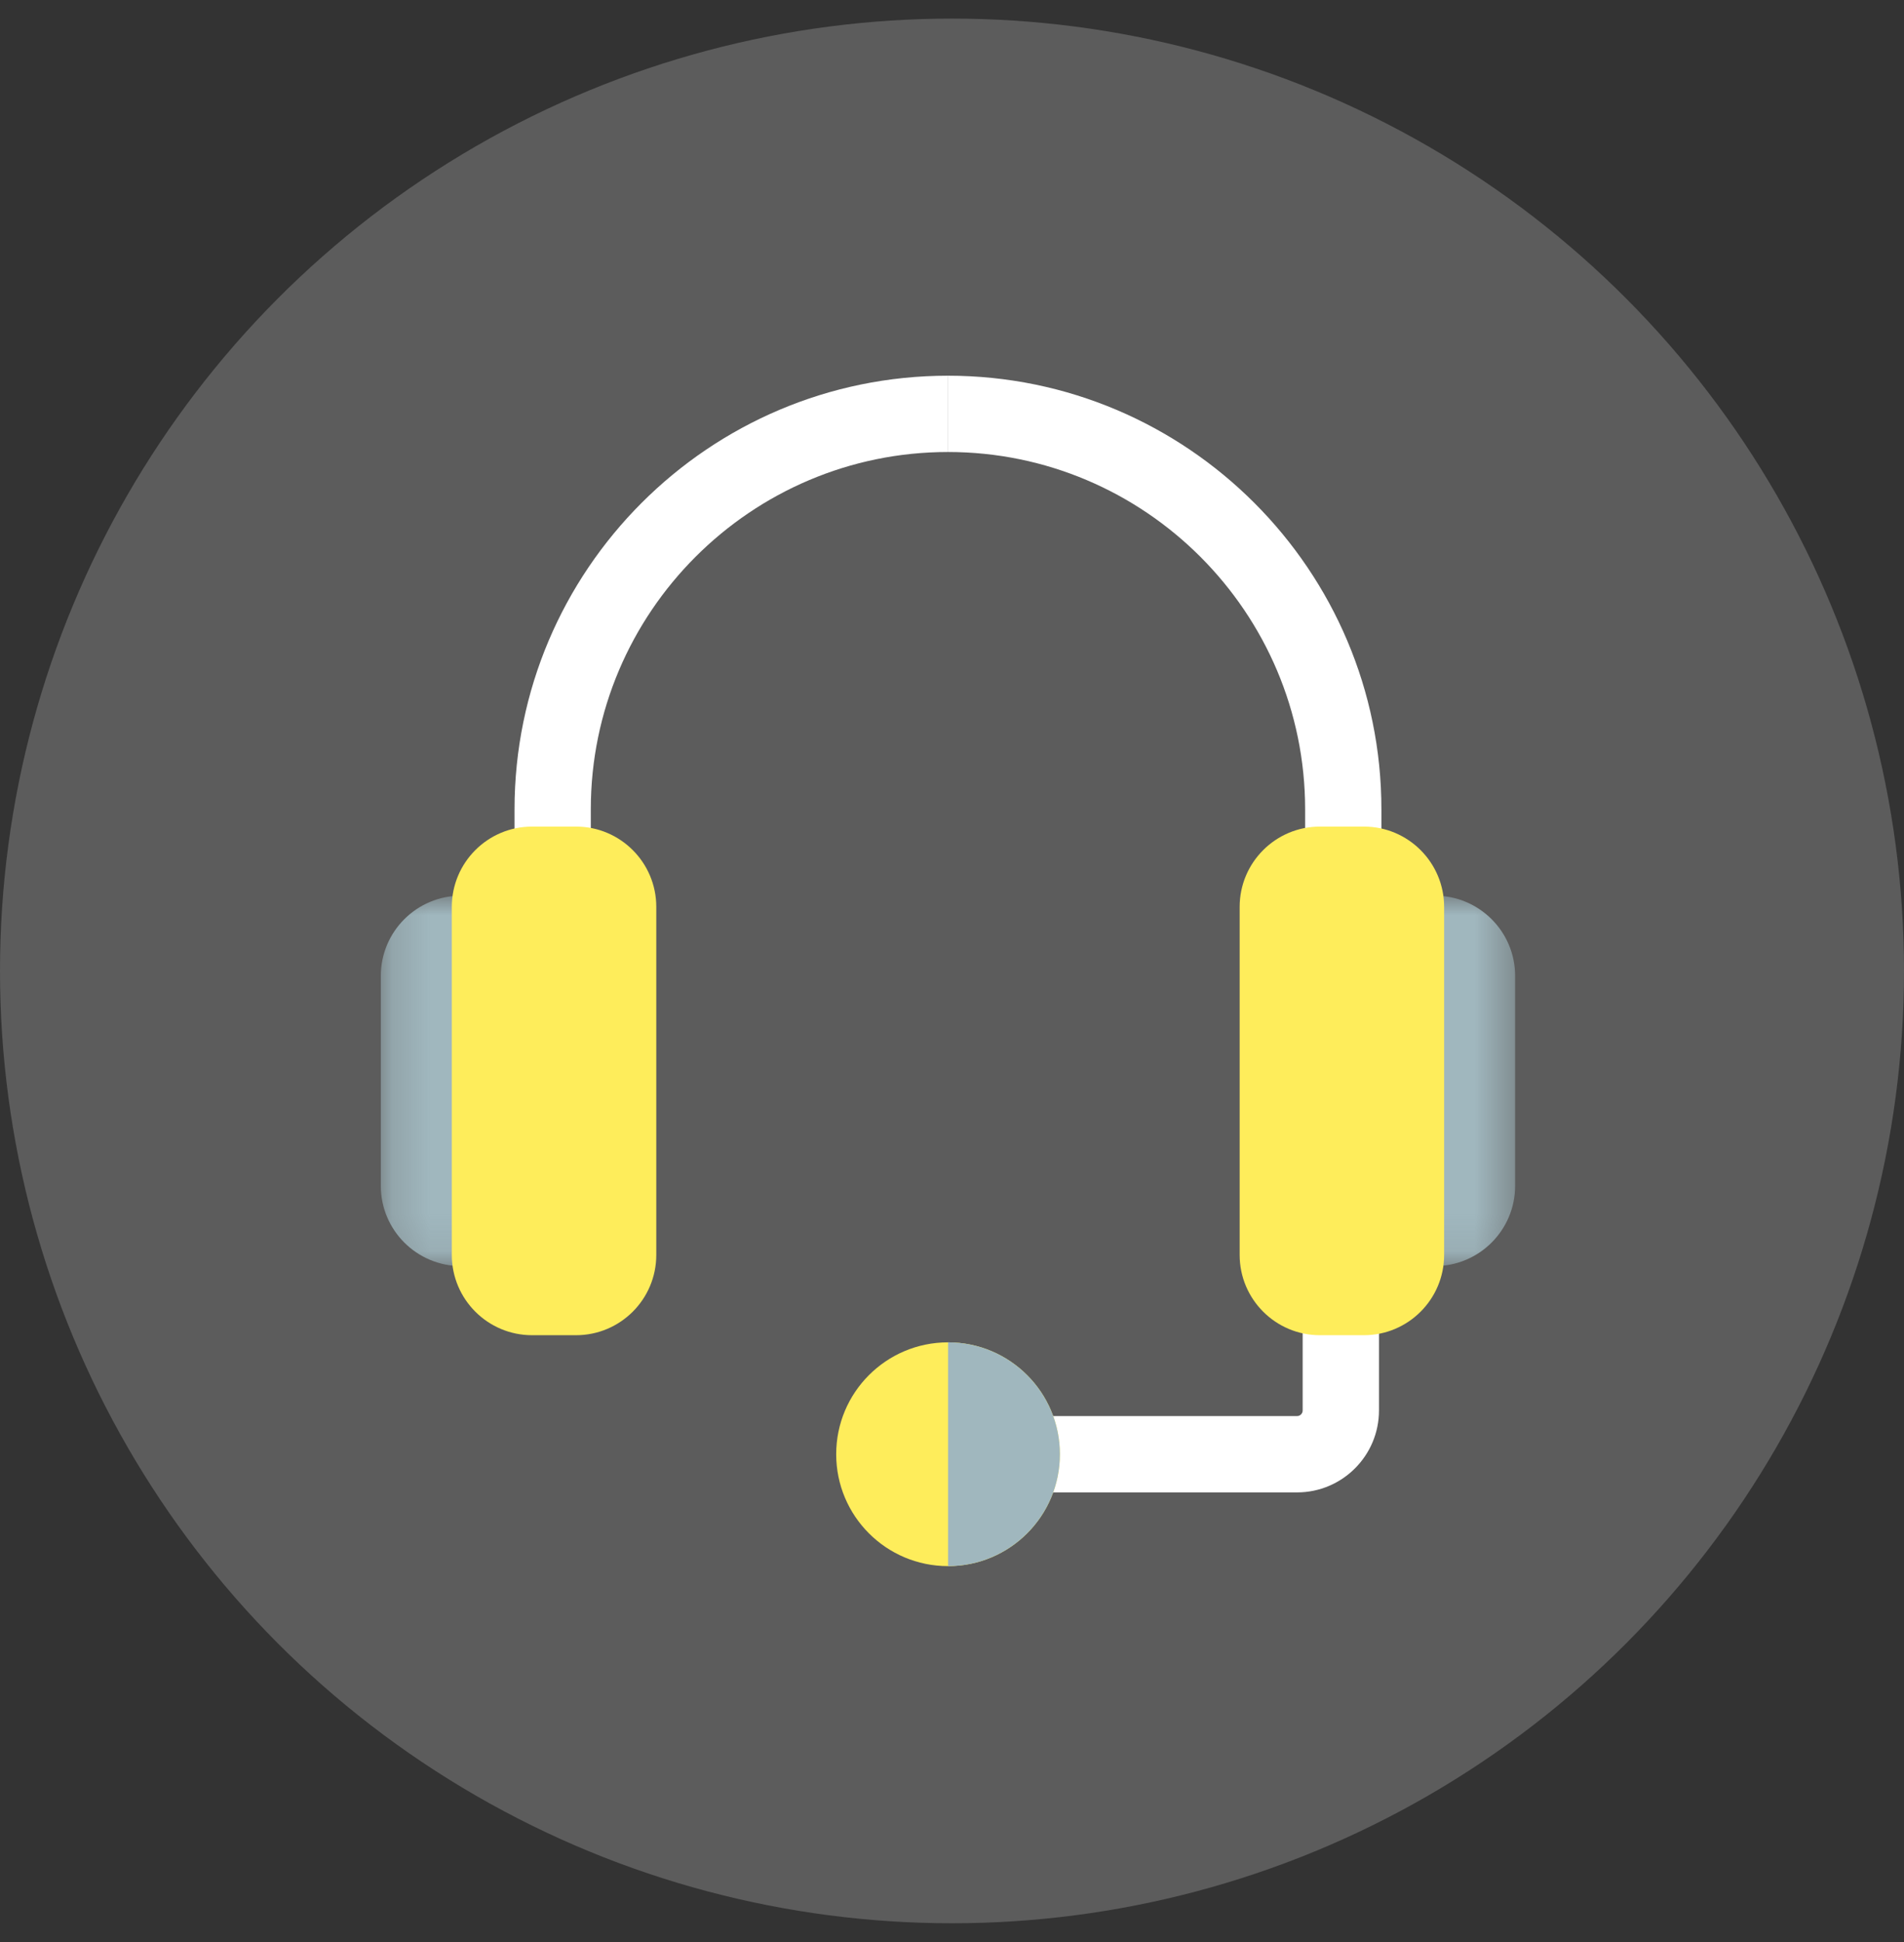
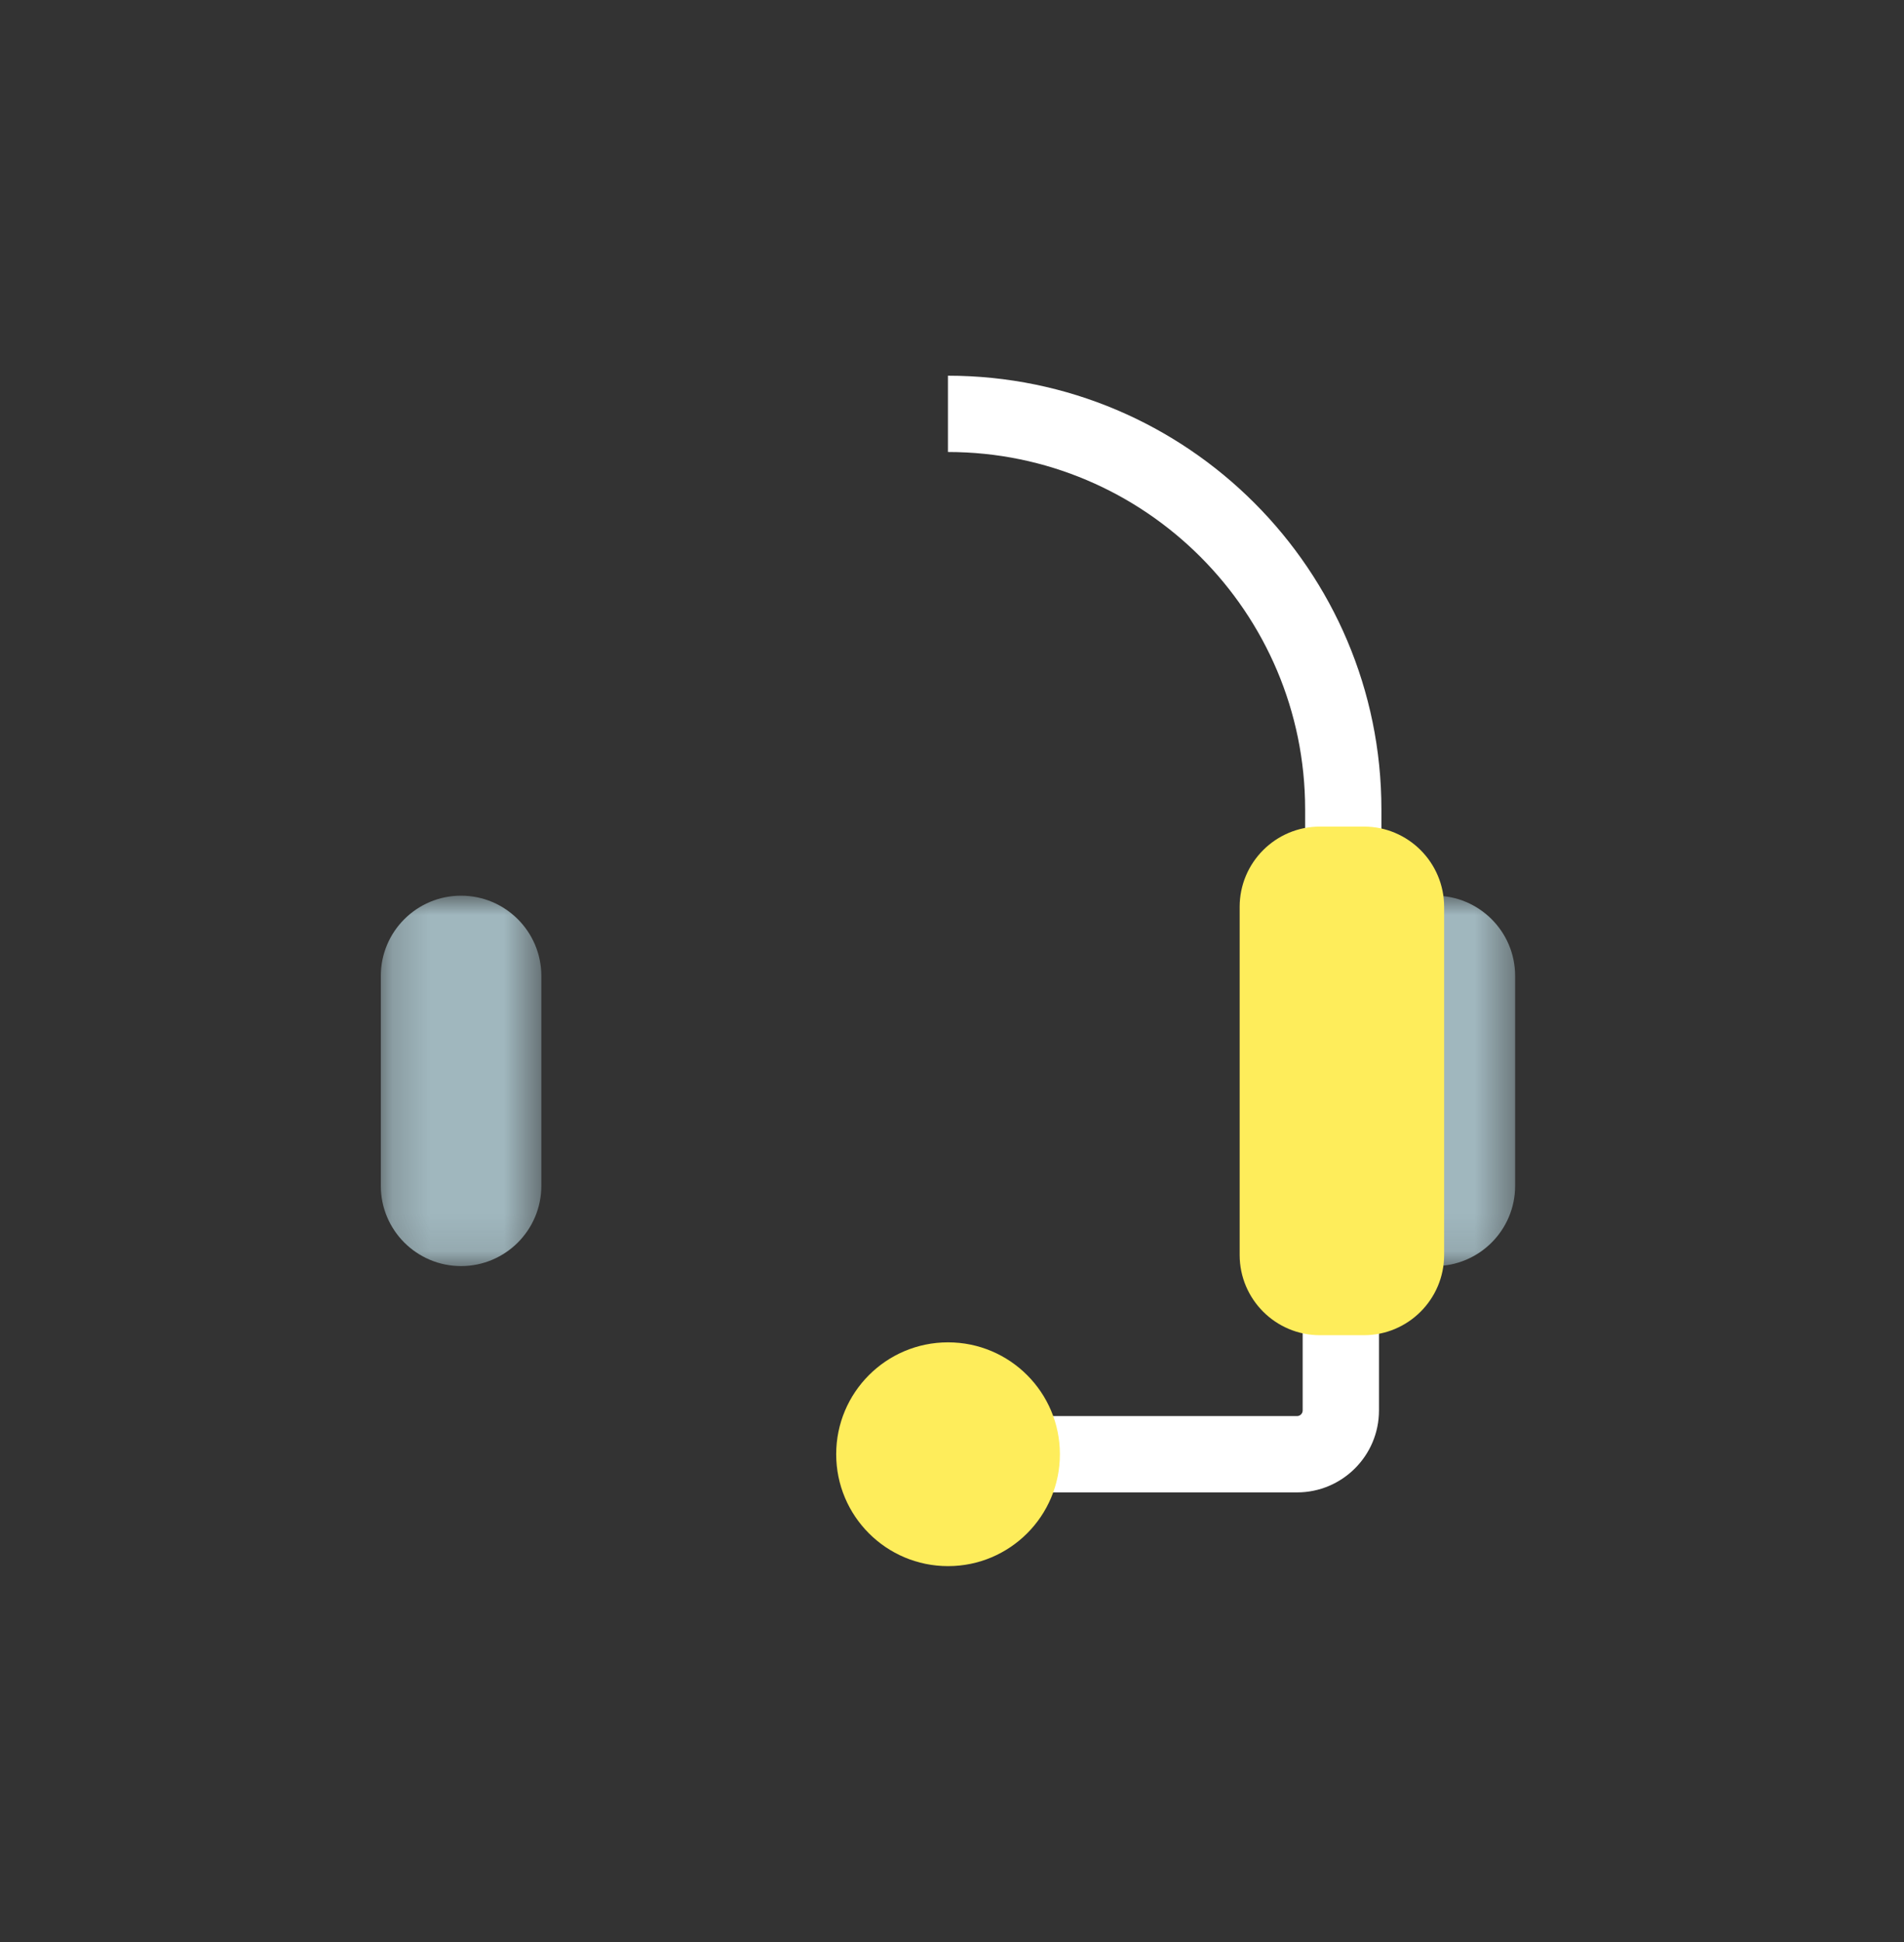
<svg xmlns="http://www.w3.org/2000/svg" width="51" height="52" viewBox="0 0 51 52" fill="none">
  <rect x="0" y="0" width="51" height="52" fill="#333333" stroke="none" />
-   <circle cx="25.5" cy="25.998" r="25.5" fill="white" fill-opacity="0.2" />
-   <path fill-rule="evenodd" clip-rule="evenodd" d="M15.825 23.646H13.782V21.672C13.782 15.269 18.991 10.06 25.394 10.06V12.103C20.118 12.103 15.825 16.396 15.825 21.672V23.646Z" fill="white" />
  <mask id="mask0_3_2346" style="mask-type:luminance" maskUnits="userSpaceOnUse" x="10" y="23" width="5" height="11">
    <path fill-rule="evenodd" clip-rule="evenodd" d="M10.2 23.983H14.5V33.901H10.2V23.983Z" fill="white" />
  </mask>
  <g mask="url(#mask0_3_2346)">
    <path fill-rule="evenodd" clip-rule="evenodd" d="M12.35 33.901C11.162 33.901 10.2 32.938 10.2 31.751V26.133C10.2 24.946 11.162 23.983 12.35 23.983C13.537 23.983 14.5 24.946 14.5 26.133V31.751C14.5 32.938 13.537 33.901 12.35 33.901Z" fill="#A0B7BE" />
  </g>
  <path fill-rule="evenodd" clip-rule="evenodd" d="M37.002 23.646H34.959V21.672C34.959 16.396 30.666 12.103 25.391 12.103V10.06C31.793 10.06 37.002 15.269 37.002 21.672V23.646Z" fill="white" />
  <mask id="mask1_3_2346" style="mask-type:luminance" maskUnits="userSpaceOnUse" x="36" y="23" width="5" height="11">
    <path fill-rule="evenodd" clip-rule="evenodd" d="M36.284 23.983H40.584V33.901H36.284V23.983Z" fill="white" />
  </mask>
  <g mask="url(#mask1_3_2346)">
    <path fill-rule="evenodd" clip-rule="evenodd" d="M38.434 33.901C39.622 33.901 40.584 32.938 40.584 31.751V26.133C40.584 24.946 39.622 23.983 38.434 23.983C37.247 23.983 36.284 24.946 36.284 26.133V31.751C36.284 32.938 37.247 33.901 38.434 33.901Z" fill="#A0B7BE" />
  </g>
  <path fill-rule="evenodd" clip-rule="evenodd" d="M34.743 39.961H27.772V37.917H34.743C34.826 37.917 34.893 37.85 34.893 37.767V34.537H36.937V37.767C36.937 38.977 35.953 39.961 34.743 39.961Z" fill="white" />
  <path fill-rule="evenodd" clip-rule="evenodd" d="M22.398 38.939C22.398 40.594 23.739 41.935 25.394 41.935C27.048 41.935 28.39 40.594 28.39 38.939C28.39 37.284 27.048 35.943 25.394 35.943C23.739 35.943 22.398 37.284 22.398 38.939Z" fill="#FEED5B" />
-   <path fill-rule="evenodd" clip-rule="evenodd" d="M25.394 41.935C27.048 41.935 28.39 40.594 28.39 38.939C28.39 37.284 27.048 35.943 25.394 35.943" fill="#A0B7BE" />
-   <path fill-rule="evenodd" clip-rule="evenodd" d="M15.429 35.752H14.252C13.065 35.752 12.102 34.789 12.102 33.602V24.283C12.102 23.096 13.065 22.133 14.252 22.133H15.429C16.616 22.133 17.579 23.096 17.579 24.283V33.602C17.579 34.789 16.616 35.752 15.429 35.752Z" fill="#FEED5B" />
  <path fill-rule="evenodd" clip-rule="evenodd" d="M35.355 35.752H36.532C37.719 35.752 38.682 34.789 38.682 33.602V24.283C38.682 23.096 37.719 22.133 36.532 22.133H35.355C34.168 22.133 33.205 23.096 33.205 24.283V33.602C33.205 34.789 34.168 35.752 35.355 35.752Z" fill="#FEED5B" />
</svg>